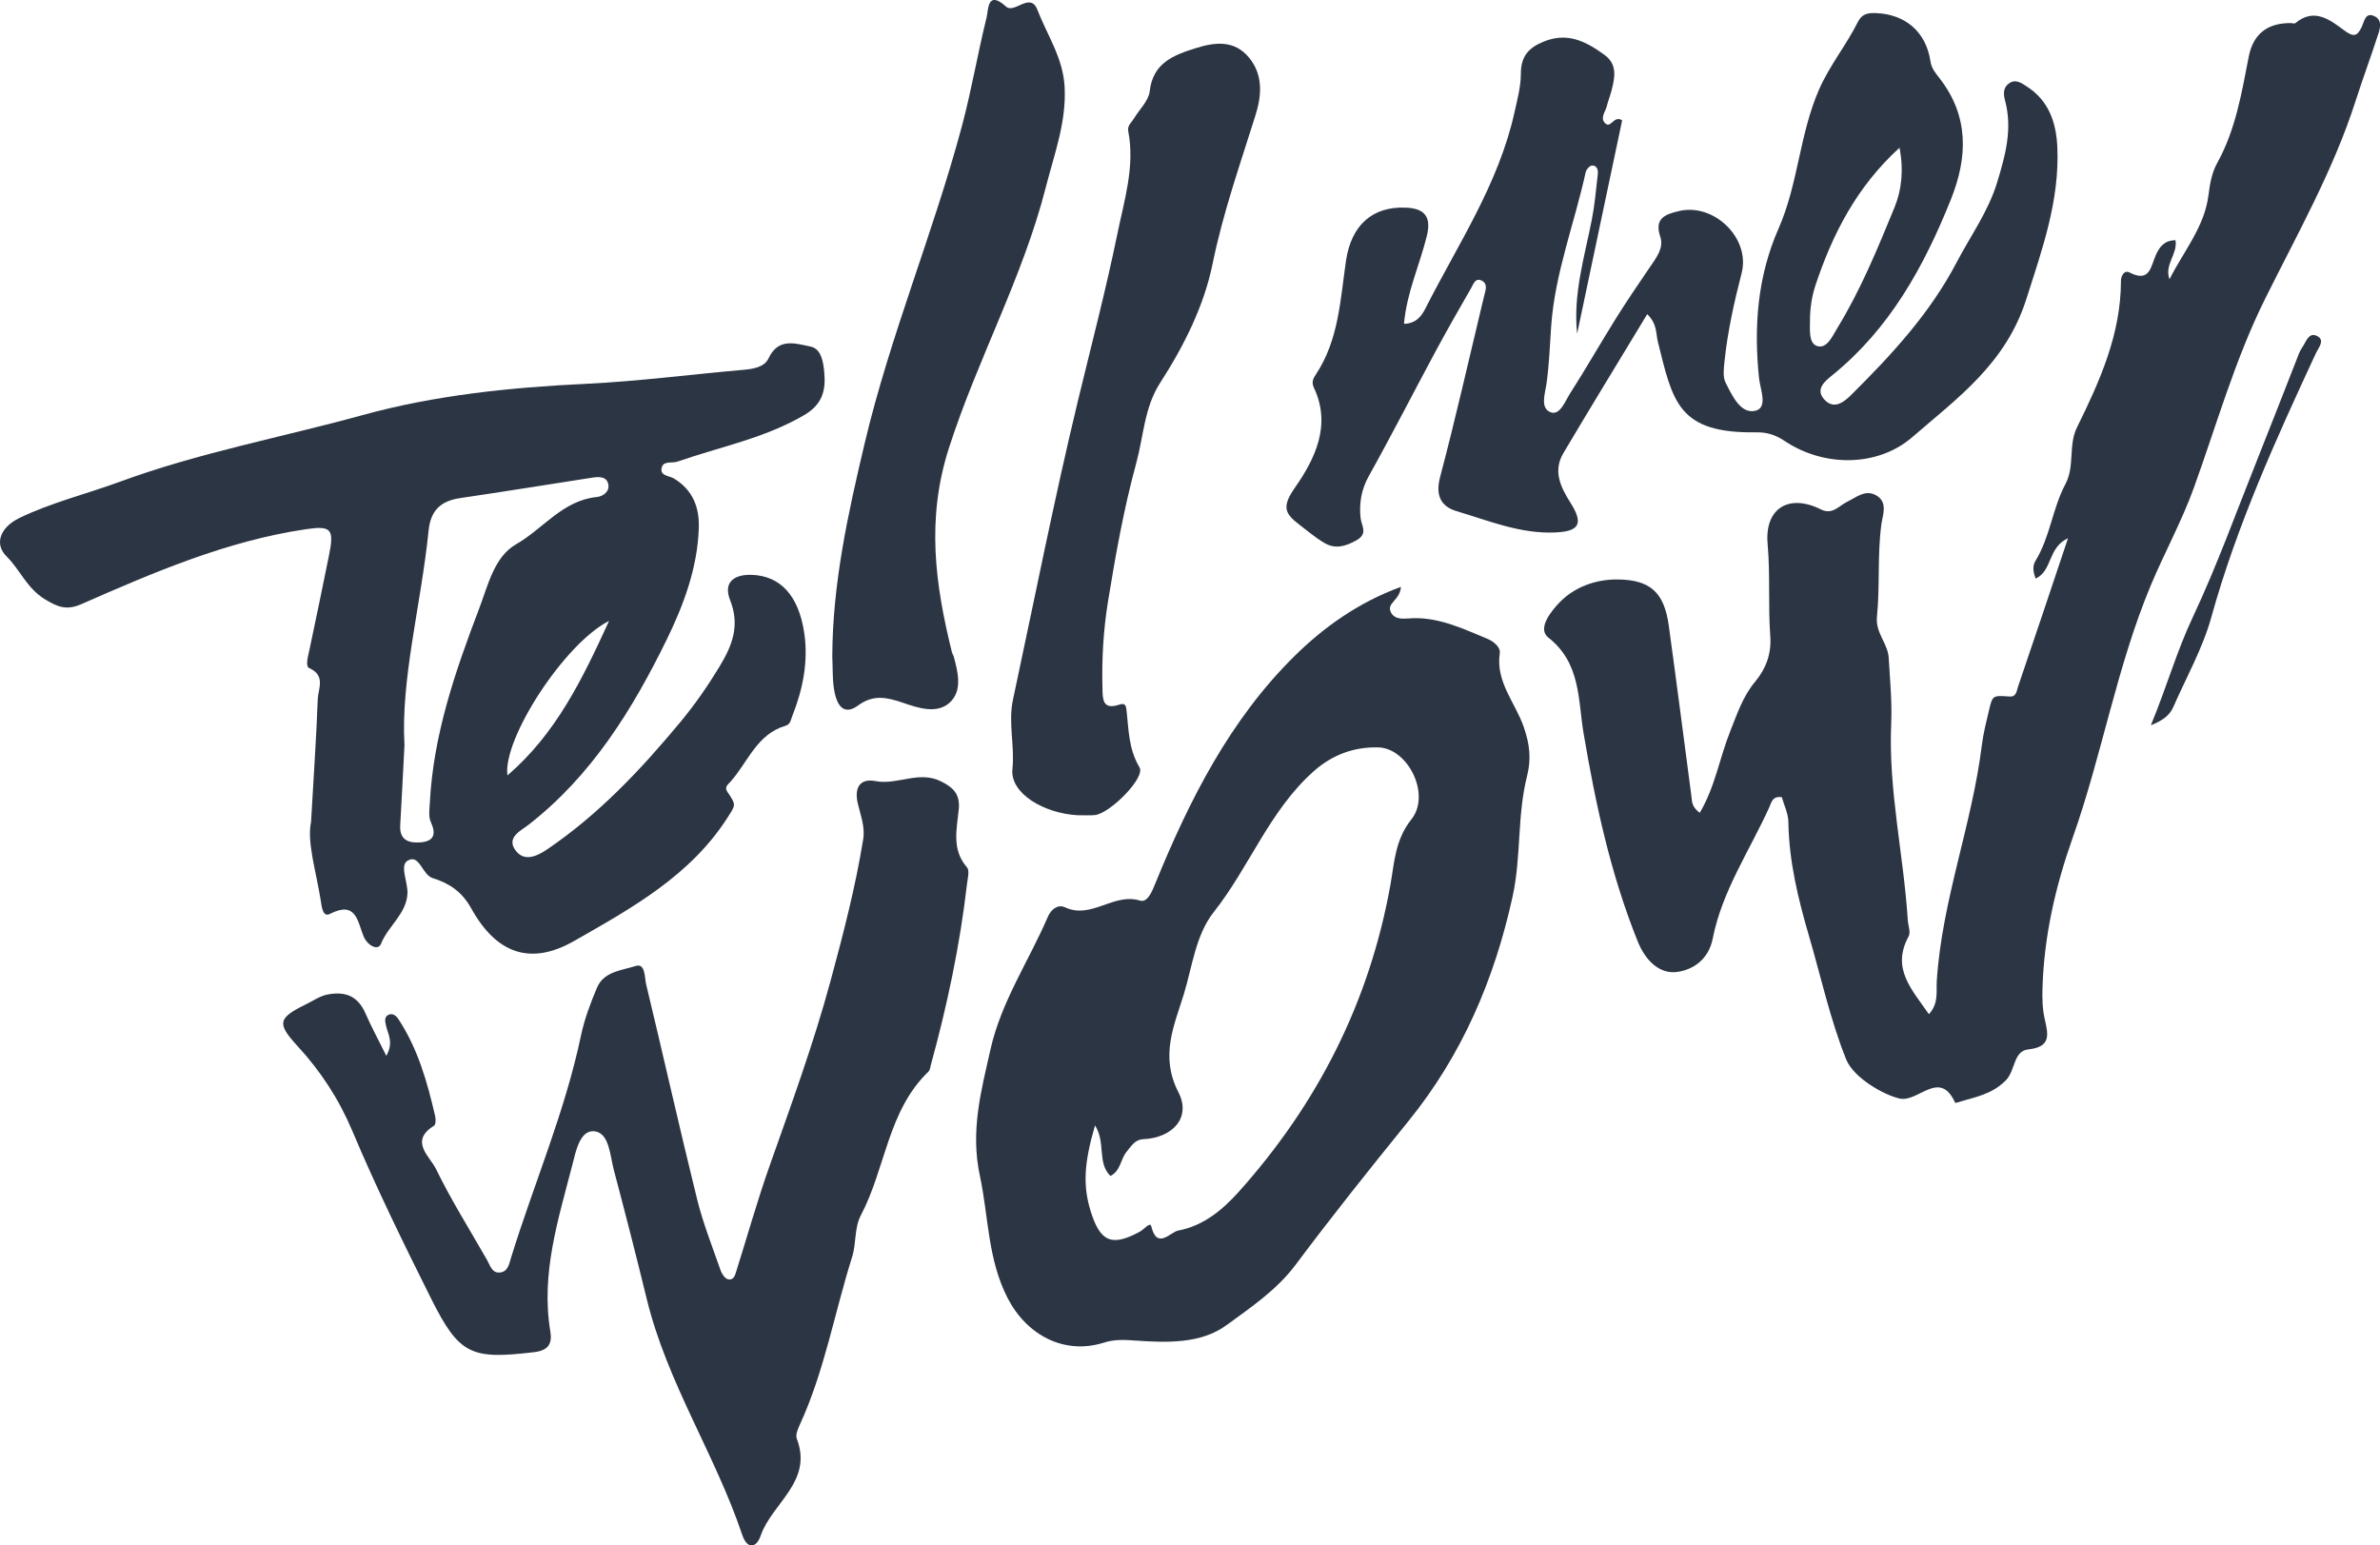
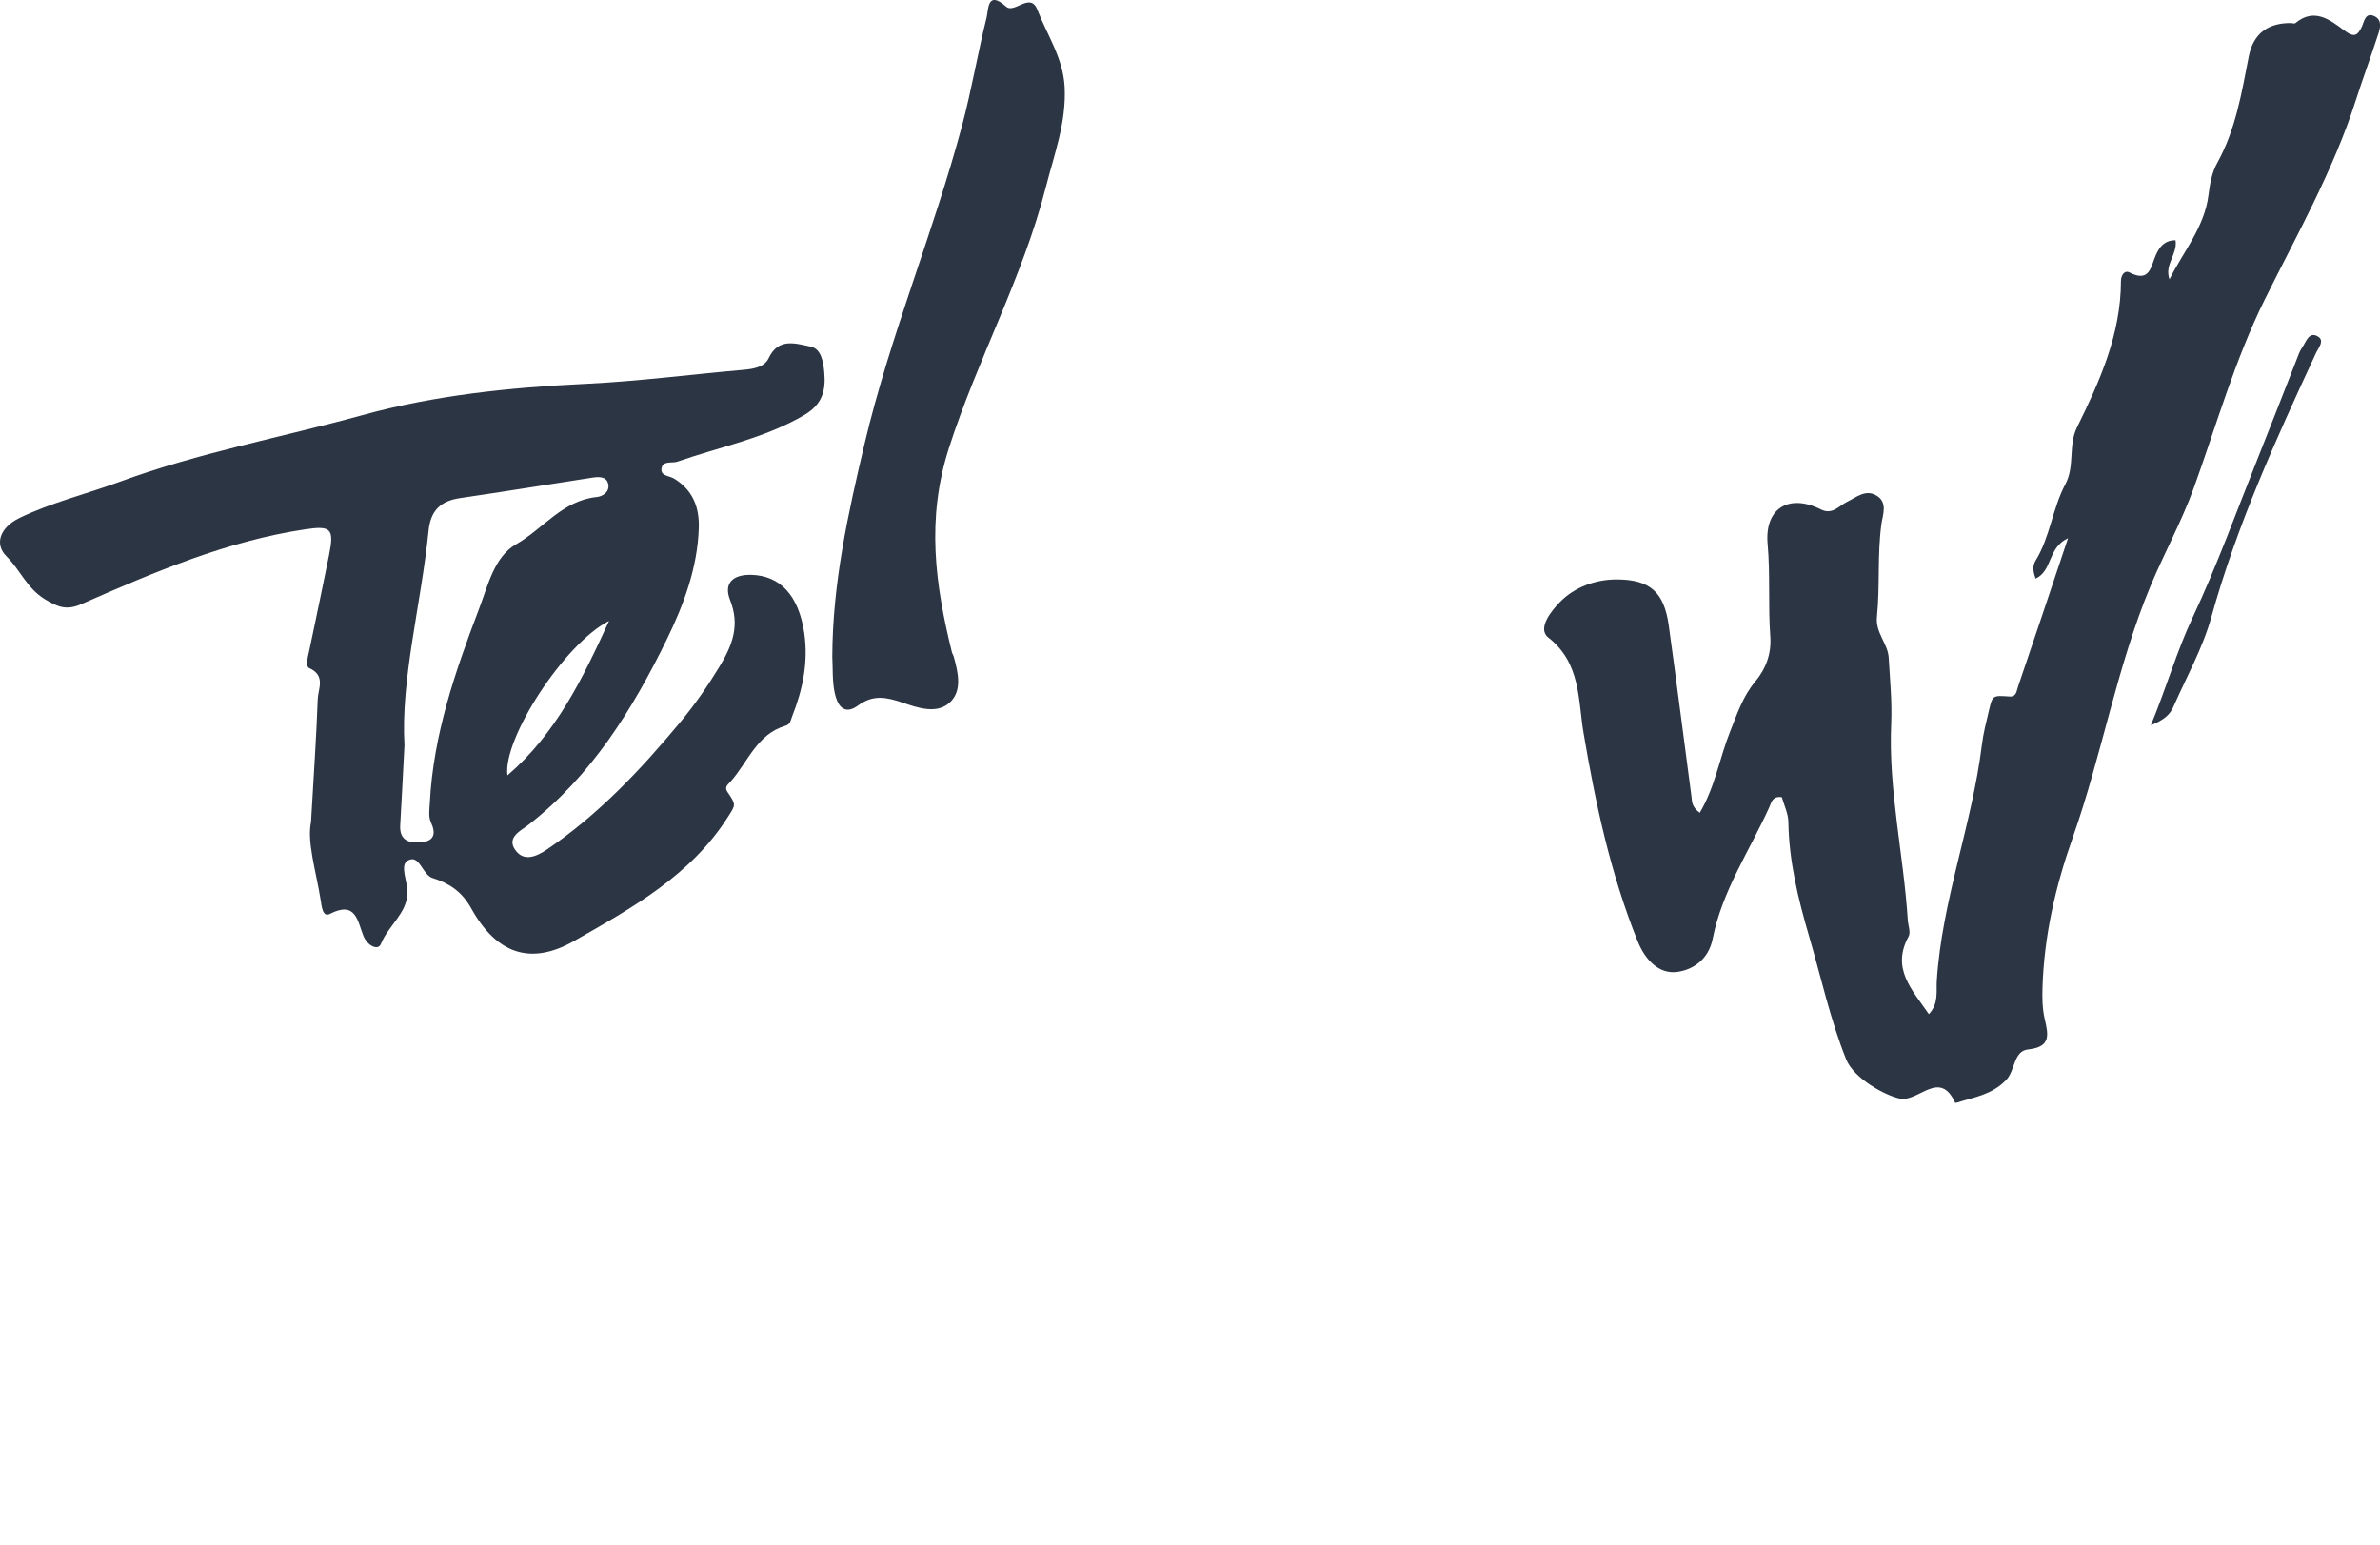
<svg xmlns="http://www.w3.org/2000/svg" width="77" height="50" viewBox="0 0 77 50" fill="none">
  <g clip-path="url(#clip0_780_10)">
    <path d="M54.989 26.303C55.49 25.462 55.634 24.516 55.981 23.651C56.205 23.092 56.388 22.529 56.788 22.051C57.129 21.643 57.315 21.156 57.274 20.592C57.2 19.598 57.277 18.601 57.188 17.604C57.083 16.452 57.87 15.96 58.911 16.482C59.285 16.67 59.496 16.363 59.757 16.237C60.063 16.088 60.35 15.828 60.7 16.027C61.088 16.248 60.91 16.657 60.869 16.959C60.733 17.956 60.826 18.961 60.725 19.952C60.671 20.482 61.08 20.818 61.105 21.284C61.146 21.994 61.217 22.706 61.186 23.413C61.091 25.554 61.586 27.642 61.722 29.762C61.733 29.942 61.823 30.165 61.749 30.298C61.179 31.341 61.861 32.02 62.405 32.814C62.727 32.471 62.64 32.079 62.66 31.747C62.824 29.14 63.8 26.692 64.118 24.114C64.165 23.727 64.264 23.346 64.354 22.966C64.466 22.495 64.472 22.498 65.023 22.536C65.24 22.55 65.245 22.345 65.288 22.221C65.819 20.67 66.337 19.113 66.907 17.413C66.239 17.727 66.415 18.456 65.86 18.721C65.785 18.524 65.745 18.325 65.852 18.149C66.327 17.376 66.403 16.449 66.822 15.663C67.133 15.079 66.909 14.415 67.196 13.83C67.933 12.334 68.617 10.817 68.619 9.094C68.619 8.914 68.731 8.731 68.896 8.816C69.567 9.161 69.582 8.609 69.754 8.238C69.865 7.999 70.014 7.776 70.384 7.772C70.461 8.221 70.014 8.56 70.19 9.036C70.639 8.138 71.322 7.348 71.451 6.312C71.499 5.937 71.56 5.583 71.737 5.266C72.331 4.194 72.524 3.007 72.754 1.83C72.894 1.113 73.344 0.744 74.106 0.746C74.158 0.746 74.23 0.773 74.26 0.749C74.875 0.239 75.38 0.64 75.845 0.985C76.154 1.214 76.269 1.173 76.418 0.852C76.49 0.694 76.527 0.373 76.834 0.531C77.071 0.653 77.008 0.904 76.945 1.097C76.711 1.821 76.446 2.533 76.214 3.255C75.49 5.515 74.323 7.571 73.276 9.682C72.306 11.637 71.716 13.739 70.978 15.782C70.585 16.869 70.029 17.877 69.585 18.936C68.48 21.58 68.007 24.424 67.054 27.115C66.498 28.688 66.133 30.284 66.081 31.949C66.07 32.289 66.076 32.64 66.152 32.968C66.27 33.482 66.363 33.874 65.614 33.955C65.135 34.007 65.207 34.639 64.894 34.955C64.433 35.421 63.879 35.498 63.331 35.669C63.305 35.677 63.258 35.687 63.255 35.68C62.756 34.576 62.066 35.672 61.463 35.544C60.982 35.441 59.976 34.892 59.728 34.274C59.211 32.983 58.918 31.622 58.528 30.29C58.175 29.081 57.878 27.866 57.859 26.594C57.855 26.322 57.719 26.052 57.648 25.794C57.337 25.748 57.31 25.968 57.241 26.12C56.605 27.525 55.714 28.828 55.412 30.366C55.273 31.072 54.74 31.388 54.249 31.448C53.683 31.519 53.232 31.074 52.984 30.457C52.109 28.28 51.62 26.015 51.231 23.708C51.052 22.646 51.145 21.452 50.093 20.628C49.715 20.331 50.212 19.742 50.466 19.481C50.937 18.996 51.622 18.746 52.312 18.748C53.393 18.751 53.841 19.17 53.989 20.238C54.245 22.082 54.478 23.928 54.724 25.774C54.745 25.925 54.721 26.095 54.989 26.297V26.303Z" fill="#2C3543" />
    <path d="M10.064 26.583C10.152 25.034 10.237 23.83 10.28 22.622C10.293 22.284 10.546 21.861 10.007 21.617C9.87 21.556 9.968 21.23 10.012 21.022C10.229 19.998 10.441 18.971 10.649 17.945C10.818 17.108 10.707 17.003 9.895 17.123C7.332 17.503 4.979 18.517 2.634 19.546C2.165 19.751 1.888 19.655 1.446 19.385C0.864 19.027 0.651 18.435 0.213 18.003C-0.191 17.607 -0.003 17.065 0.631 16.758C1.67 16.256 2.798 15.984 3.877 15.587C6.435 14.646 9.114 14.151 11.732 13.43C14.086 12.783 16.508 12.536 18.948 12.419C20.648 12.337 22.342 12.116 24.039 11.967C24.367 11.939 24.731 11.882 24.865 11.594C25.186 10.908 25.753 11.12 26.219 11.212C26.566 11.28 26.637 11.697 26.668 12.052C26.722 12.643 26.6 13.087 26.02 13.429C24.736 14.182 23.291 14.457 21.916 14.936C21.733 14.999 21.429 14.887 21.4 15.177C21.378 15.401 21.656 15.393 21.806 15.483C22.407 15.848 22.631 16.404 22.608 17.085C22.567 18.375 22.116 19.576 21.571 20.693C20.46 22.962 19.137 25.104 17.09 26.693C16.861 26.87 16.388 27.088 16.661 27.488C16.943 27.904 17.363 27.711 17.705 27.479C19.372 26.349 20.736 24.898 22.014 23.36C22.482 22.796 22.899 22.194 23.282 21.561C23.7 20.87 23.943 20.23 23.621 19.416C23.397 18.851 23.735 18.584 24.309 18.599C25.242 18.625 25.838 19.263 26.02 20.48C26.157 21.412 25.973 22.31 25.629 23.177C25.583 23.293 25.574 23.435 25.416 23.481C24.487 23.751 24.198 24.658 23.635 25.29C23.555 25.38 23.425 25.464 23.533 25.62C23.821 26.045 23.804 26.034 23.553 26.429C22.348 28.33 20.437 29.383 18.579 30.443C17.145 31.262 16.048 30.84 15.242 29.384C14.947 28.853 14.538 28.578 13.999 28.411C13.655 28.305 13.576 27.614 13.185 27.848C12.926 28.003 13.194 28.536 13.183 28.895C13.163 29.558 12.56 29.953 12.325 30.538C12.231 30.775 11.887 30.595 11.761 30.29C11.568 29.82 11.527 29.131 10.674 29.569C10.438 29.691 10.408 29.327 10.376 29.128C10.223 28.174 9.923 27.232 10.065 26.586L10.064 26.583ZM13.086 24.114C13.029 25.183 12.993 25.943 12.948 26.704C12.92 27.194 13.24 27.284 13.609 27.254C14.035 27.219 14.122 26.994 13.939 26.598C13.858 26.423 13.895 26.186 13.906 25.979C14.018 23.774 14.729 21.722 15.503 19.688C15.79 18.933 15.991 18.013 16.697 17.61C17.57 17.112 18.202 16.193 19.303 16.082C19.513 16.061 19.735 15.902 19.678 15.659C19.62 15.404 19.364 15.423 19.151 15.456C17.73 15.676 16.312 15.907 14.89 16.115C14.264 16.207 13.933 16.507 13.866 17.169C13.62 19.588 12.963 21.964 13.086 24.116V24.114ZM19.705 20.089C18.262 20.818 16.259 23.907 16.417 25.089C17.981 23.744 18.833 21.995 19.705 20.089Z" fill="#2C3543" />
-     <path d="M45.323 18.988C45.299 19.427 44.836 19.514 45.003 19.819C45.151 20.088 45.473 20.006 45.727 20.001C46.596 19.982 47.354 20.352 48.127 20.671C48.331 20.755 48.55 20.949 48.523 21.126C48.38 22.063 49.028 22.735 49.299 23.525C49.488 24.075 49.548 24.547 49.403 25.118C49.081 26.39 49.22 27.722 48.936 29.011C48.348 31.69 47.301 34.138 45.563 36.279C44.322 37.809 43.093 39.349 41.913 40.926C41.301 41.743 40.467 42.3 39.685 42.873C38.852 43.483 37.751 43.445 36.724 43.373C36.38 43.349 36.059 43.33 35.72 43.439C34.442 43.847 33.225 43.207 32.603 42.006C31.949 40.74 31.986 39.364 31.701 38.039C31.389 36.586 31.745 35.29 32.046 33.95C32.392 32.41 33.283 31.097 33.898 29.67C34.007 29.416 34.228 29.25 34.455 29.356C35.311 29.756 36.03 28.875 36.882 29.138C37.131 29.214 37.276 28.831 37.374 28.593C38.478 25.886 39.792 23.285 41.889 21.219C42.826 20.297 43.946 19.492 45.323 18.988ZM35.426 36.415C35.065 37.655 35.035 38.373 35.286 39.188C35.595 40.188 35.972 40.345 36.885 39.846C37.01 39.778 37.21 39.528 37.245 39.67C37.432 40.454 37.865 39.861 38.12 39.814C38.923 39.667 39.547 39.15 40.073 38.566C42.631 35.712 44.306 32.418 44.986 28.619C45.113 27.907 45.132 27.177 45.665 26.507C46.301 25.707 45.552 24.206 44.591 24.182C43.825 24.163 43.12 24.407 42.508 24.949C41.072 26.221 40.428 28.044 39.268 29.511C38.683 30.252 38.576 31.263 38.303 32.158C37.994 33.167 37.519 34.163 38.123 35.334C38.551 36.162 37.937 36.815 36.984 36.859C36.72 36.871 36.598 37.082 36.445 37.27C36.25 37.508 36.259 37.88 35.925 38.049C35.488 37.614 35.783 36.973 35.428 36.413L35.426 36.415Z" fill="#2C3543" />
-     <path d="M53.295 10.161C52.363 11.702 51.462 13.173 50.582 14.657C50.238 15.237 50.483 15.75 50.811 16.269C51.242 16.951 51.095 17.195 50.305 17.228C49.187 17.275 48.168 16.849 47.13 16.54C46.617 16.389 46.434 16.032 46.592 15.433C47.087 13.563 47.511 11.676 47.963 9.796C47.988 9.693 48.011 9.592 48.038 9.491C48.083 9.331 48.112 9.158 47.934 9.077C47.728 8.982 47.671 9.191 47.601 9.311C47.209 9.993 46.818 10.676 46.444 11.37C45.723 12.71 45.031 14.066 44.289 15.395C44.043 15.836 43.969 16.276 44.018 16.755C44.045 17.016 44.275 17.264 43.879 17.485C43.523 17.683 43.195 17.773 42.846 17.566C42.554 17.394 42.293 17.169 42.021 16.962C41.561 16.613 41.471 16.386 41.892 15.782C42.534 14.861 43.088 13.762 42.507 12.541C42.422 12.361 42.491 12.237 42.575 12.111C43.315 10.994 43.362 9.69 43.548 8.431C43.717 7.296 44.392 6.673 45.479 6.718C46.109 6.743 46.313 7.029 46.161 7.639C45.931 8.573 45.512 9.461 45.423 10.477C45.827 10.471 46.004 10.202 46.117 9.979C47.168 7.904 48.488 5.95 48.999 3.631C49.089 3.222 49.204 2.805 49.204 2.393C49.204 1.833 49.439 1.55 49.945 1.345C50.723 1.03 51.317 1.345 51.909 1.775C52.333 2.083 52.246 2.502 52.141 2.917C52.095 3.096 52.027 3.268 51.981 3.445C51.937 3.617 51.775 3.802 51.91 3.965C52.112 4.207 52.204 3.709 52.481 3.894C51.998 6.179 51.511 8.489 51.024 10.798C50.891 9.516 51.26 8.326 51.499 7.114C51.595 6.626 51.637 6.127 51.694 5.632C51.71 5.498 51.667 5.346 51.502 5.357C51.429 5.362 51.322 5.482 51.303 5.566C50.939 7.227 50.309 8.83 50.186 10.54C50.141 11.169 50.122 11.798 50.032 12.425C49.988 12.735 49.819 13.212 50.171 13.34C50.467 13.449 50.636 12.983 50.795 12.732C51.305 11.939 51.771 11.117 52.271 10.317C52.618 9.761 52.987 9.219 53.356 8.677C53.566 8.369 53.839 8.029 53.718 7.672C53.508 7.056 53.882 6.937 54.301 6.833C55.449 6.547 56.637 7.708 56.347 8.835C56.105 9.777 55.893 10.724 55.793 11.691C55.77 11.921 55.732 12.198 55.83 12.386C56.039 12.795 56.309 13.393 56.779 13.293C57.213 13.201 56.949 12.599 56.911 12.244C56.736 10.57 56.858 8.944 57.544 7.389C58.179 5.947 58.219 4.333 58.856 2.887C59.198 2.11 59.736 1.457 60.11 0.706C60.241 0.443 60.441 0.414 60.692 0.424C61.641 0.46 62.313 1.029 62.455 1.98C62.49 2.216 62.618 2.361 62.742 2.521C63.709 3.756 63.665 5.088 63.114 6.46C62.244 8.63 61.137 10.638 59.277 12.143C59.048 12.328 58.716 12.593 59.022 12.926C59.332 13.266 59.654 13.015 59.898 12.771C61.201 11.476 62.439 10.142 63.308 8.48C63.756 7.625 64.327 6.843 64.614 5.899C64.878 5.035 65.113 4.18 64.874 3.271C64.819 3.063 64.789 2.846 64.998 2.698C65.217 2.54 65.415 2.698 65.576 2.8C66.281 3.252 66.524 3.962 66.56 4.75C66.639 6.482 66.078 8.048 65.554 9.687C64.89 11.767 63.334 12.876 61.865 14.146C60.764 15.099 59.037 15.126 57.757 14.279C57.456 14.08 57.187 13.982 56.822 13.988C54.279 14.026 54.121 12.996 53.637 11.06C53.569 10.788 53.621 10.485 53.292 10.163L53.295 10.161ZM61.455 4.779C60.063 6.051 59.291 7.571 58.741 9.214C58.618 9.579 58.558 9.982 58.558 10.366C58.558 10.657 58.508 11.117 58.799 11.199C59.111 11.288 59.287 10.87 59.446 10.61C60.2 9.377 60.747 8.04 61.293 6.711C61.521 6.155 61.597 5.506 61.454 4.777L61.455 4.779Z" fill="#2C3543" />
-     <path d="M12.503 34.155C12.745 33.714 12.546 33.458 12.489 33.185C12.464 33.062 12.42 32.908 12.563 32.836C12.702 32.768 12.816 32.862 12.891 32.976C13.522 33.934 13.826 35.018 14.08 36.119C14.102 36.216 14.098 36.386 14.043 36.421C13.23 36.924 13.912 37.421 14.106 37.823C14.598 38.834 15.2 39.79 15.758 40.768C15.86 40.945 15.915 41.2 16.18 41.171C16.435 41.144 16.475 40.885 16.533 40.696C17.274 38.297 18.277 35.982 18.795 33.512C18.907 32.979 19.102 32.458 19.315 31.955C19.537 31.429 20.122 31.398 20.563 31.255C20.883 31.151 20.851 31.623 20.905 31.849C21.462 34.164 21.982 36.489 22.553 38.801C22.747 39.586 23.05 40.343 23.316 41.11C23.356 41.222 23.46 41.372 23.556 41.392C23.752 41.432 23.788 41.233 23.834 41.089C24.188 39.965 24.507 38.828 24.9 37.718C25.598 35.743 26.322 33.763 26.866 31.755C27.273 30.253 27.674 28.716 27.926 27.161C27.993 26.755 27.843 26.382 27.753 26.001C27.636 25.505 27.802 25.171 28.33 25.273C29.041 25.409 29.723 24.92 30.451 25.284C30.874 25.494 31.063 25.726 31.019 26.183C30.956 26.829 30.781 27.485 31.286 28.065C31.374 28.166 31.308 28.417 31.286 28.596C31.057 30.579 30.647 32.526 30.117 34.45C30.096 34.525 30.09 34.621 30.041 34.669C28.718 35.938 28.653 37.802 27.852 39.319C27.634 39.732 27.71 40.226 27.565 40.681C26.996 42.483 26.674 44.36 25.878 46.092C25.813 46.233 25.731 46.425 25.778 46.547C26.313 47.941 24.972 48.632 24.61 49.687C24.472 50.085 24.177 50.142 24.013 49.659C23.138 47.058 21.586 44.739 20.927 42.039C20.586 40.643 20.23 39.25 19.861 37.861C19.738 37.396 19.714 36.669 19.246 36.604C18.763 36.536 18.626 37.265 18.522 37.671C18.067 39.438 17.493 41.198 17.804 43.072C17.869 43.461 17.758 43.692 17.28 43.749C15.244 43.992 14.858 43.839 13.945 42.01C13.054 40.226 12.175 38.433 11.401 36.596C10.962 35.555 10.374 34.659 9.622 33.841C8.95 33.109 8.991 32.937 9.912 32.488C10.144 32.376 10.347 32.221 10.623 32.172C11.204 32.069 11.587 32.248 11.825 32.791C12.011 33.216 12.232 33.624 12.497 34.158L12.503 34.155Z" fill="#2C3543" />
-     <path d="M34.859 26.376C33.774 26.317 32.673 25.669 32.755 24.884C32.834 24.122 32.613 23.381 32.772 22.64C33.463 19.418 34.1 16.183 34.871 12.98C35.307 11.175 35.78 9.376 36.152 7.558C36.374 6.476 36.723 5.384 36.502 4.245C36.466 4.06 36.609 3.962 36.688 3.832C36.863 3.54 37.161 3.262 37.196 2.955C37.3 2.031 37.974 1.783 38.68 1.56C39.298 1.365 39.929 1.282 40.412 1.866C40.88 2.437 40.813 3.113 40.617 3.734C40.12 5.322 39.568 6.882 39.232 8.53C38.955 9.894 38.306 11.191 37.534 12.386C37.02 13.181 36.999 14.118 36.759 14.992C36.359 16.457 36.094 17.948 35.849 19.448C35.696 20.391 35.643 21.327 35.668 22.272C35.676 22.58 35.657 22.974 36.176 22.809C36.324 22.762 36.417 22.746 36.441 22.937C36.518 23.579 36.502 24.219 36.867 24.829C37.065 25.162 35.901 26.333 35.412 26.373C35.229 26.388 35.045 26.376 34.862 26.376H34.859Z" fill="#2C3543" />
    <path d="M26.927 21.235C26.935 18.887 27.435 16.619 27.974 14.345C28.802 10.848 30.199 7.531 31.124 4.069C31.433 2.912 31.631 1.726 31.92 0.563C31.98 0.318 31.937 -0.337 32.549 0.213C32.821 0.457 33.332 -0.276 33.562 0.316C33.879 1.138 34.395 1.874 34.444 2.816C34.502 3.957 34.111 4.978 33.839 6.043C33.095 8.971 31.623 11.623 30.701 14.495C29.961 16.799 30.256 18.909 30.797 21.101C30.81 21.151 30.843 21.196 30.857 21.246C30.999 21.765 31.142 22.356 30.72 22.738C30.303 23.114 29.679 22.898 29.223 22.741C28.681 22.555 28.252 22.466 27.761 22.826C27.285 23.176 27.083 22.787 27.004 22.414C26.924 22.033 26.947 21.629 26.927 21.235Z" fill="#2C3543" />
    <path d="M69.587 23.465C70.104 22.213 70.424 21.069 70.94 19.976C71.732 18.294 72.361 16.537 73.053 14.81C73.472 13.764 73.877 12.713 74.29 11.665C74.347 11.52 74.396 11.365 74.484 11.24C74.609 11.065 74.694 10.717 74.984 10.882C75.224 11.018 75.008 11.251 74.924 11.433C73.632 14.216 72.366 17.002 71.541 19.976C71.263 20.976 70.737 21.908 70.316 22.868C70.208 23.114 70.021 23.293 69.587 23.466V23.465Z" fill="#2C3543" />
  </g>
  <defs>
    <clipPath id="clip0_780_10">
      <rect width="77" height="50" fill="white" />
    </clipPath>
  </defs>
</svg>